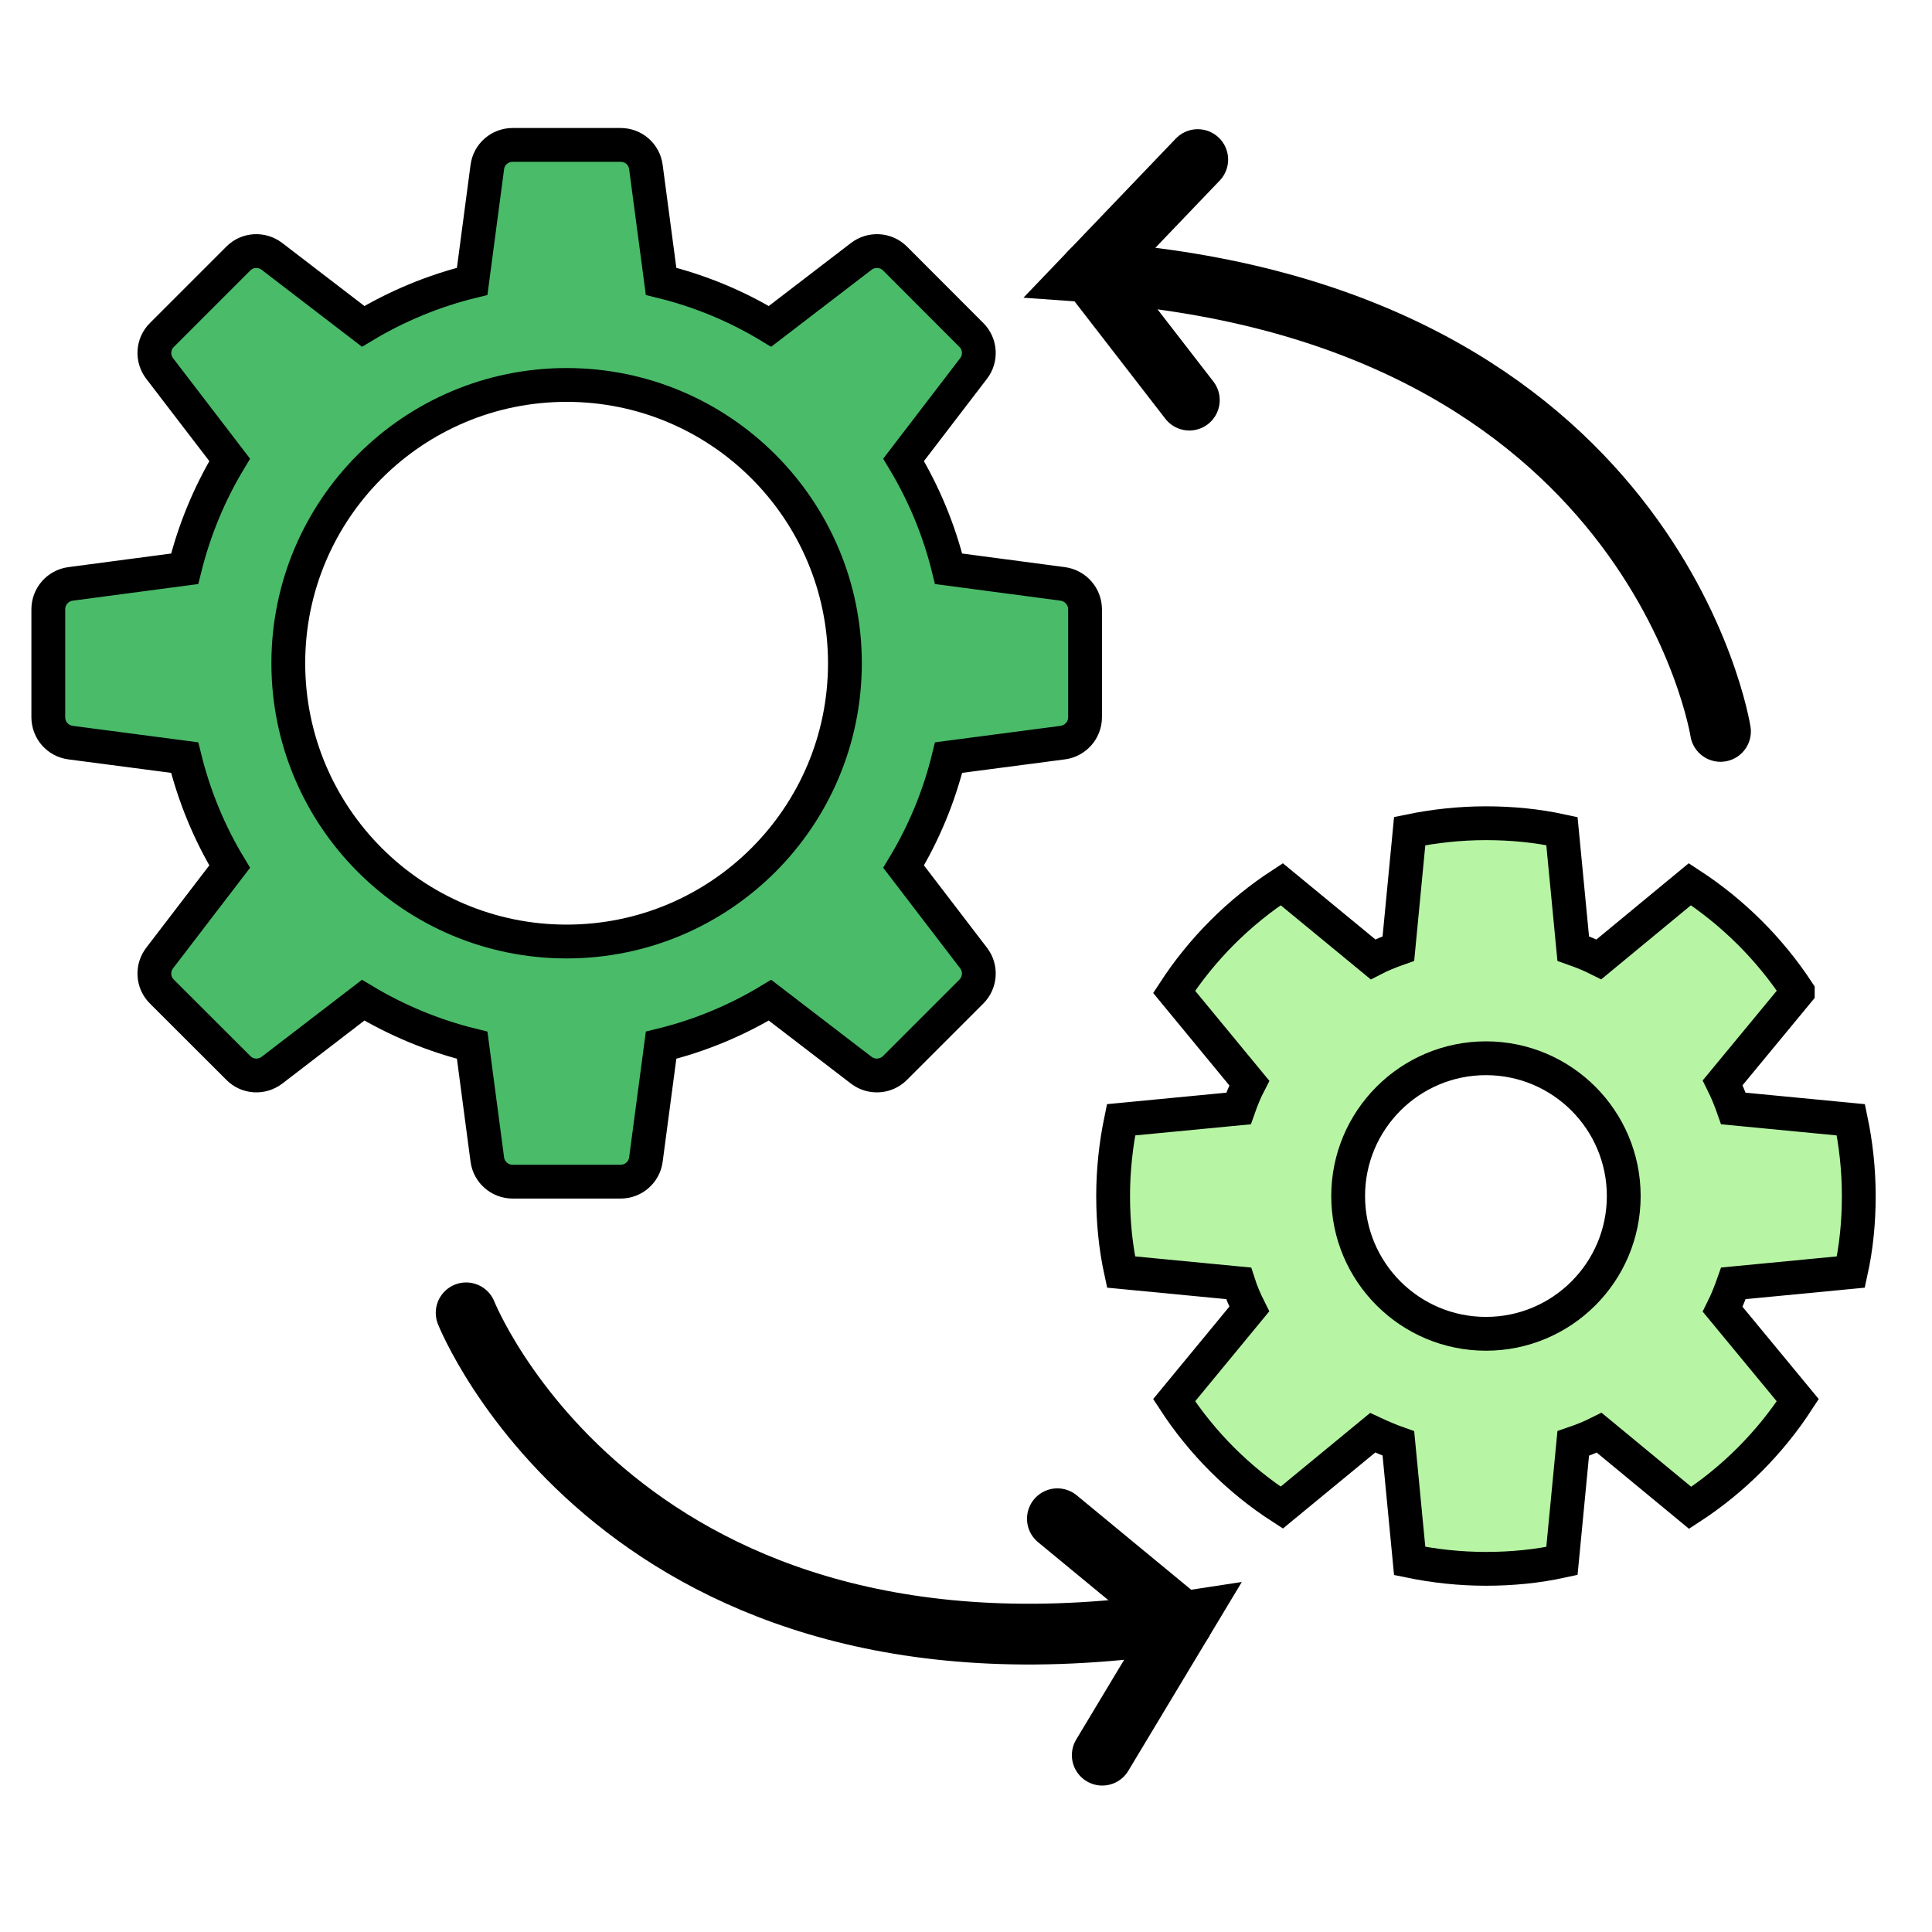
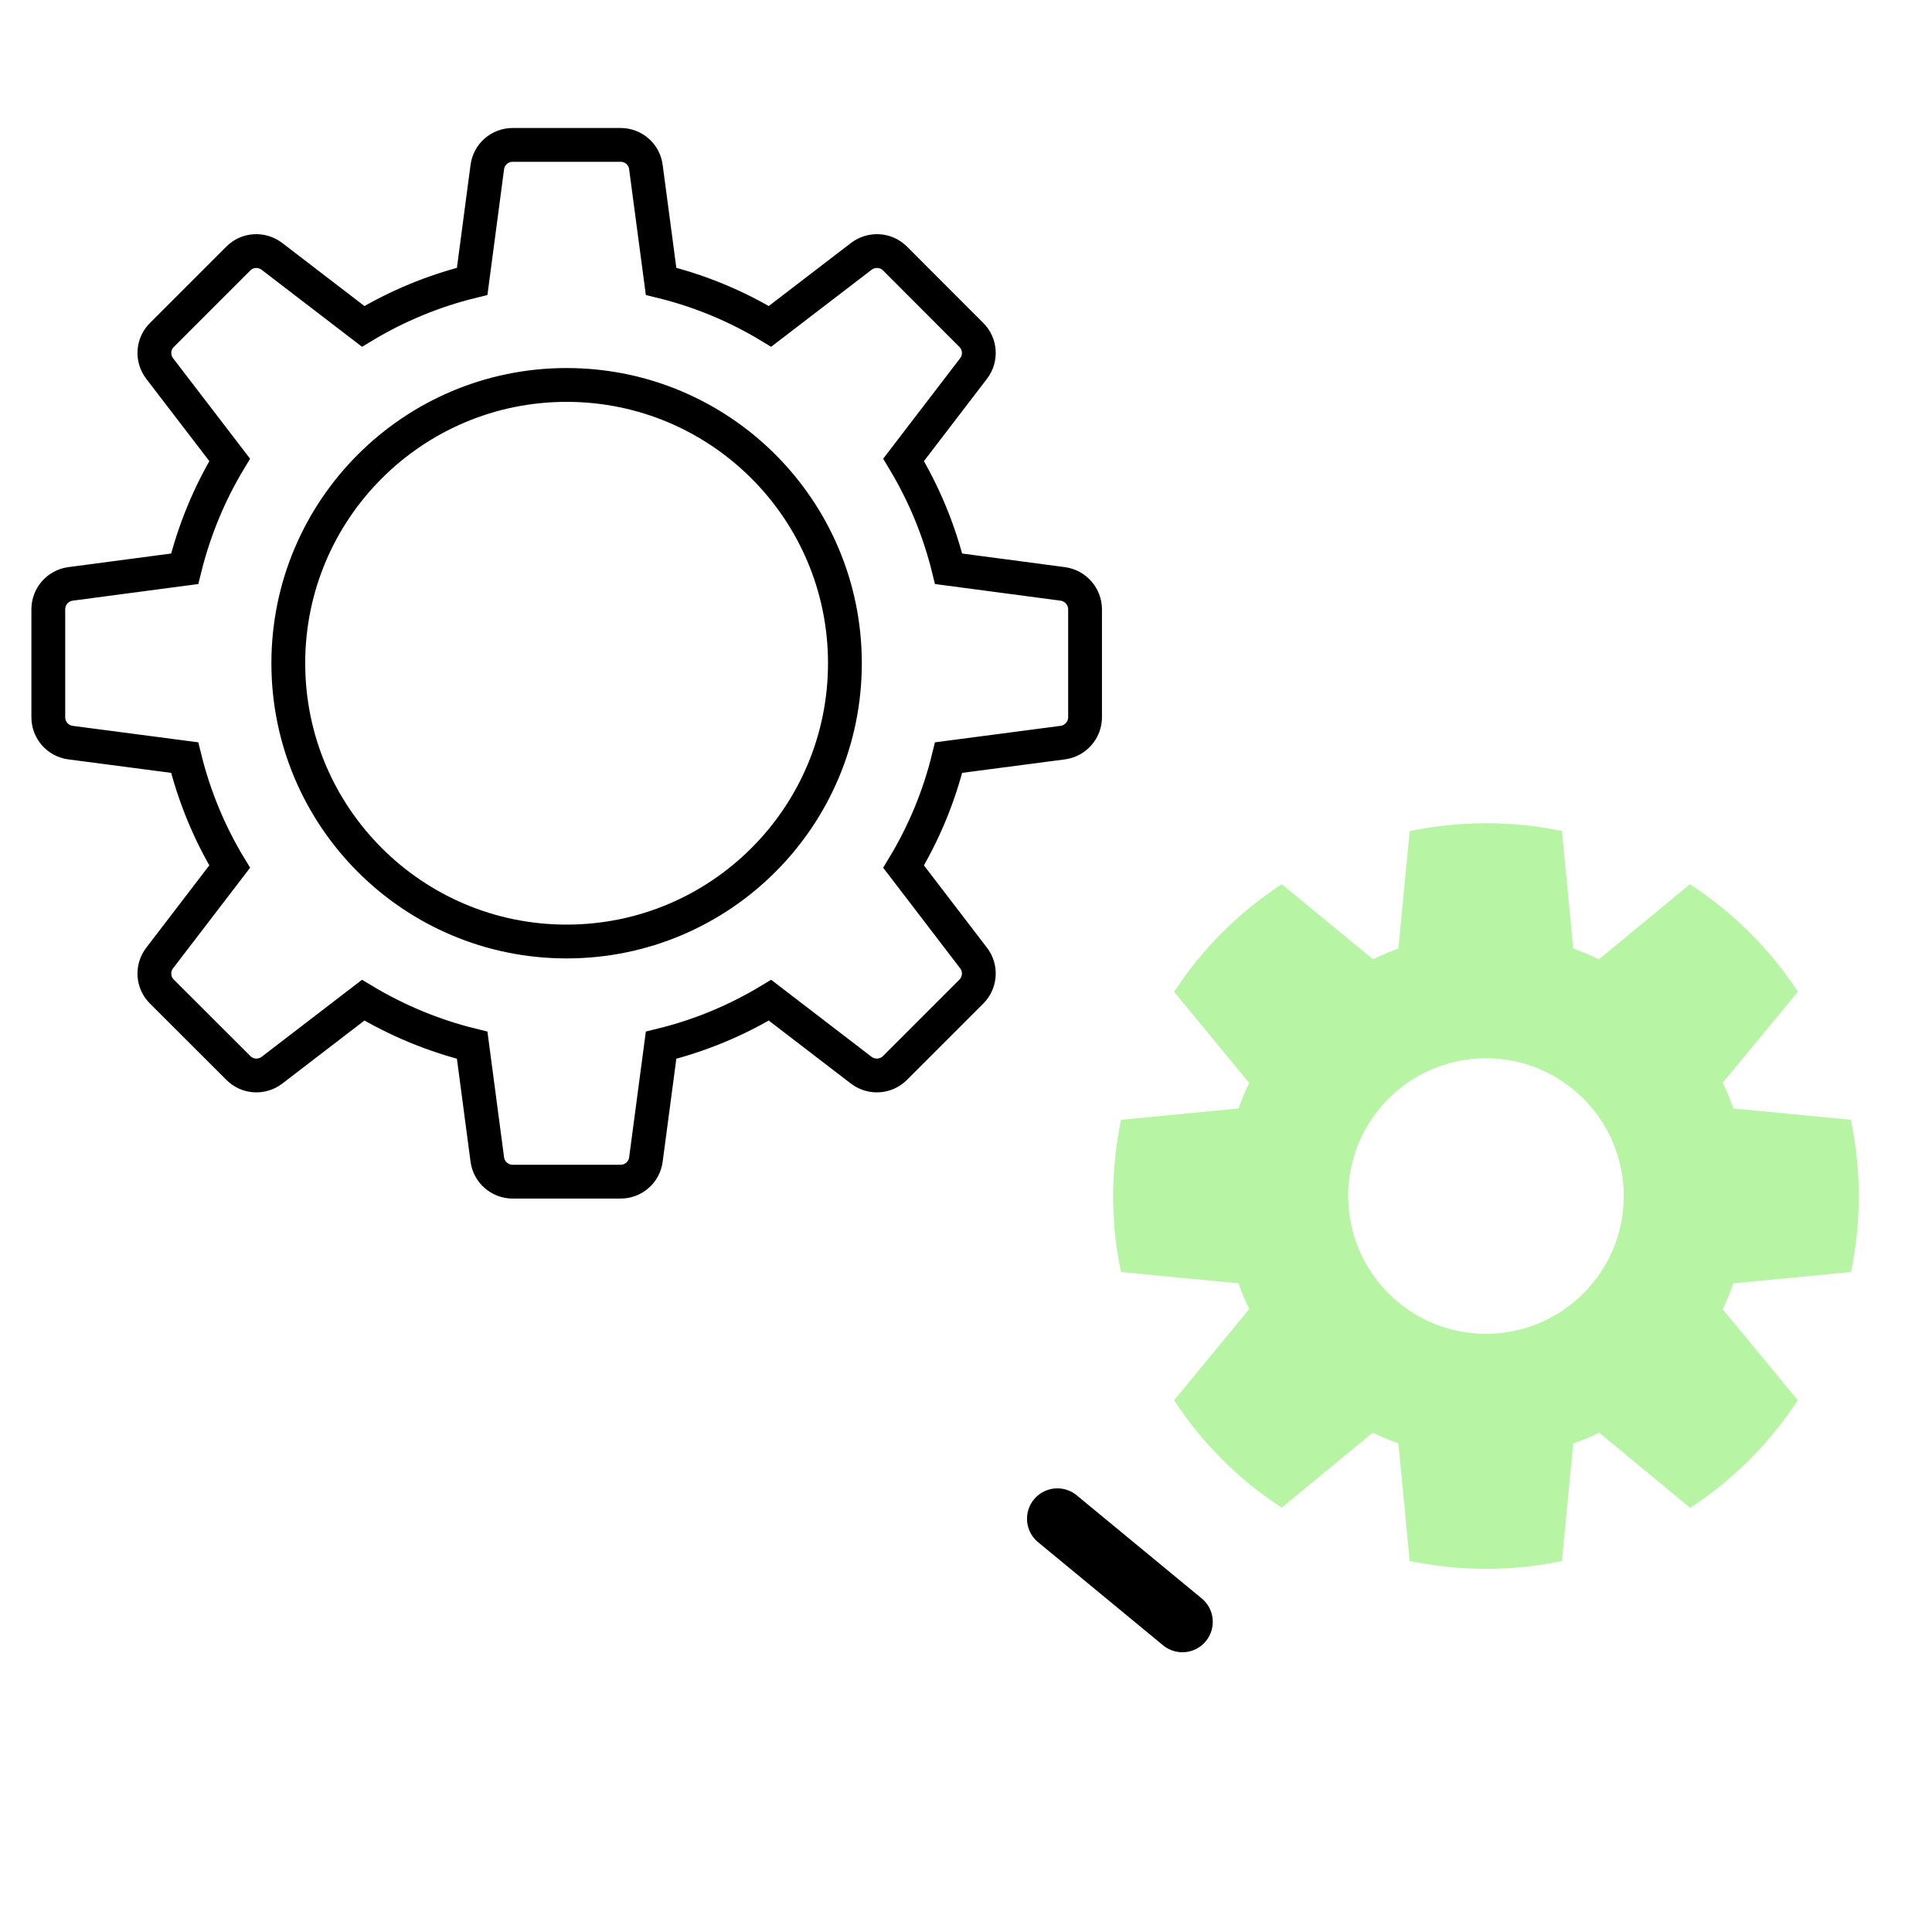
<svg xmlns="http://www.w3.org/2000/svg" width="40px" height="40px" viewBox="0 0 40 40" version="1.1">
  <title>Automatizacion_40x40</title>
  <desc>Created with Sketch.</desc>
  <g id="Automatizacion_40x40" stroke="none" stroke-width="1" fill="none" fill-rule="evenodd">
    <g id="Empresa/Implementación">
      <g id="Implementacion_40x40" transform="translate(1, 3)">
-         <path d="M34.621,12.143 C34.621,12.143 33.264,3.449 21.571,2.63 L23.798,0.304" id="Stroke-1" stroke="#000000" stroke-width="1.258" stroke-linecap="round" stroke-line="round" />
-         <line x1="21.571" y1="2.63" x2="23.624" y2="5.284" id="Stroke-3" stroke="#000000" stroke-width="1.258" stroke-linecap="round" stroke-line="round" />
-         <path d="M8.651,24.181 C8.651,24.181 11.895,32.361 23.48,30.579 L21.821,33.339" id="Stroke-5" stroke="#000000" stroke-width="1.258" stroke-linecap="round" stroke-line="round" />
        <line x1="23.48" y1="30.579" x2="20.892" y2="28.444" id="Stroke-7" stroke="#000000" stroke-width="1.258" stroke-linecap="round" stroke-line="round" />
-         <path d="M10.731,16.493 C7.55,16.493 4.969,13.915 4.969,10.731 C4.969,7.55 7.55,4.97 10.731,4.97 C13.913,4.97 16.493,7.55 16.493,10.731 C16.493,13.915 13.913,16.493 10.731,16.493 M21.003,9.089 L18.64,8.776 C18.443,7.972 18.125,7.213 17.708,6.521 L19.156,4.63 C19.318,4.42 19.298,4.122 19.111,3.935 L17.53,2.352 C17.341,2.164 17.043,2.147 16.832,2.308 L14.942,3.757 C14.252,3.339 13.493,3.022 12.687,2.825 L12.373,0.461 C12.34,0.195 12.115,5.61000016e-05 11.849,5.61000016e-05 L9.614,5.61000016e-05 C9.348,5.61000016e-05 9.123,0.195 9.089,0.461 L8.776,2.825 C7.972,3.022 7.213,3.339 6.519,3.757 L4.63,2.308 C4.418,2.147 4.122,2.164 3.935,2.352 L2.352,3.935 C2.162,4.122 2.145,4.42 2.306,4.63 L3.755,6.521 C3.337,7.213 3.022,7.972 2.823,8.776 L0.459,9.089 C0.195,9.125 -6.80000019e-06,9.35 -6.80000019e-06,9.616 L-6.80000019e-06,11.849 C-6.80000019e-06,12.115 0.195,12.34 0.459,12.375 L2.823,12.685 C3.022,13.493 3.337,14.252 3.755,14.942 L2.306,16.834 C2.145,17.043 2.162,17.343 2.352,17.53 L3.935,19.111 C4.122,19.3 4.418,19.318 4.63,19.158 L6.519,17.708 C7.213,18.125 7.972,18.443 8.776,18.64 L9.089,21.005 C9.123,21.268 9.348,21.465 9.614,21.465 L11.849,21.465 C12.115,21.465 12.34,21.268 12.373,21.005 L12.687,18.64 C13.493,18.443 14.252,18.125 14.942,17.708 L16.832,19.158 C17.043,19.318 17.341,19.3 17.53,19.111 L19.111,17.53 C19.298,17.343 19.318,17.043 19.156,16.834 L17.708,14.942 C18.125,14.252 18.443,13.493 18.64,12.685 L21.003,12.375 C21.266,12.34 21.465,12.115 21.465,11.849 L21.465,9.616 C21.465,9.35 21.266,9.125 21.003,9.089" id="Fill-9" fill="#4ABB69" fill-rule="nonzero" />
        <path d="M10.731,16.493 C7.55,16.493 4.969,13.915 4.969,10.731 C4.969,7.55 7.55,4.97 10.731,4.97 C13.913,4.97 16.493,7.55 16.493,10.731 C16.493,13.915 13.913,16.493 10.731,16.493 Z M21.003,9.089 L18.64,8.776 C18.443,7.972 18.125,7.213 17.708,6.521 L19.156,4.63 C19.318,4.42 19.298,4.122 19.111,3.935 L17.53,2.352 C17.341,2.164 17.043,2.147 16.832,2.308 L14.942,3.757 C14.252,3.339 13.493,3.022 12.687,2.825 L12.373,0.461 C12.34,0.195 12.115,5.61000016e-05 11.849,5.61000016e-05 L9.614,5.61000016e-05 C9.348,5.61000016e-05 9.123,0.195 9.089,0.461 L8.776,2.825 C7.972,3.022 7.213,3.339 6.519,3.757 L4.63,2.308 C4.418,2.147 4.122,2.164 3.935,2.352 L2.352,3.935 C2.162,4.122 2.145,4.42 2.306,4.63 L3.755,6.521 C3.337,7.213 3.022,7.972 2.823,8.776 L0.459,9.089 C0.195,9.125 -6.80000019e-06,9.35 -6.80000019e-06,9.616 L-6.80000019e-06,11.849 C-6.80000019e-06,12.115 0.195,12.34 0.459,12.375 L2.823,12.685 C3.022,13.493 3.337,14.252 3.755,14.942 L2.306,16.834 C2.145,17.043 2.162,17.343 2.352,17.53 L3.935,19.111 C4.122,19.3 4.418,19.318 4.63,19.158 L6.519,17.708 C7.213,18.125 7.972,18.443 8.776,18.64 L9.089,21.005 C9.123,21.268 9.348,21.465 9.614,21.465 L11.849,21.465 C12.115,21.465 12.34,21.268 12.373,21.005 L12.687,18.64 C13.493,18.443 14.252,18.125 14.942,17.708 L16.832,19.158 C17.043,19.318 17.341,19.3 17.53,19.111 L19.111,17.53 C19.298,17.343 19.318,17.043 19.156,16.834 L17.708,14.942 C18.125,14.252 18.443,13.493 18.64,12.685 L21.003,12.375 C21.266,12.34 21.465,12.115 21.465,11.849 L21.465,9.616 C21.465,9.35 21.266,9.125 21.003,9.089 Z" id="Stroke-11" stroke="#000000" stroke-width="0.7" stroke-linecap="round" stroke-line="round" />
        <path d="M37.32,23.336 C37.432,22.827 37.484,22.301 37.484,21.763 C37.484,21.219 37.426,20.692 37.32,20.184 L34.888,19.95 C34.824,19.768 34.753,19.593 34.666,19.418 L36.221,17.535 L36.221,17.529 C35.636,16.64 34.876,15.886 33.987,15.307 L32.104,16.862 C31.929,16.774 31.753,16.704 31.572,16.64 L31.338,14.207 C30.83,14.096 30.303,14.044 29.765,14.044 C29.227,14.044 28.695,14.102 28.186,14.207 L27.952,16.64 C27.771,16.704 27.596,16.774 27.426,16.862 L25.537,15.307 C24.648,15.886 23.888,16.646 23.309,17.535 L24.865,19.423 C24.777,19.593 24.707,19.768 24.643,19.95 L22.21,20.184 C22.105,20.692 22.046,21.219 22.046,21.763 C22.046,22.301 22.099,22.827 22.21,23.336 L24.643,23.57 C24.701,23.751 24.777,23.926 24.865,24.102 L23.309,25.99 C23.888,26.879 24.648,27.64 25.537,28.213 L27.42,26.663 C27.596,26.745 27.771,26.821 27.952,26.885 L28.186,29.318 C28.695,29.423 29.227,29.481 29.765,29.481 C30.303,29.481 30.83,29.429 31.338,29.318 L31.572,26.885 C31.759,26.821 31.935,26.751 32.11,26.663 L33.993,28.218 C34.882,27.64 35.642,26.879 36.221,25.99 L34.666,24.107 C34.753,23.932 34.824,23.751 34.888,23.57 L37.32,23.336 Z M29.765,24.615 C28.19,24.615 26.912,23.337 26.912,21.763 C26.912,20.188 28.19,18.91 29.765,18.91 C31.34,18.91 32.618,20.188 32.618,21.763 C32.618,23.337 31.34,24.615 29.765,24.615 L29.765,24.615 Z" id="Fill-13" fill="#B7F5A4" fill-rule="nonzero" />
-         <path d="M37.32,23.336 C37.432,22.827 37.484,22.301 37.484,21.763 C37.484,21.219 37.426,20.692 37.32,20.184 L34.888,19.95 C34.824,19.768 34.753,19.593 34.666,19.418 L36.221,17.535 L36.221,17.529 C35.636,16.64 34.876,15.886 33.987,15.307 L32.104,16.862 C31.929,16.774 31.753,16.704 31.572,16.64 L31.338,14.207 C30.83,14.096 30.303,14.044 29.765,14.044 C29.227,14.044 28.695,14.102 28.186,14.207 L27.952,16.64 C27.771,16.704 27.596,16.774 27.426,16.862 L25.537,15.307 C24.648,15.886 23.888,16.646 23.309,17.535 L24.865,19.423 C24.777,19.593 24.707,19.768 24.643,19.95 L22.21,20.184 C22.105,20.692 22.046,21.219 22.046,21.763 C22.046,22.301 22.099,22.827 22.21,23.336 L24.643,23.57 C24.701,23.751 24.777,23.926 24.865,24.102 L23.309,25.99 C23.888,26.879 24.648,27.64 25.537,28.213 L27.42,26.663 C27.596,26.745 27.771,26.821 27.952,26.885 L28.186,29.318 C28.695,29.423 29.227,29.481 29.765,29.481 C30.303,29.481 30.83,29.429 31.338,29.318 L31.572,26.885 C31.759,26.821 31.935,26.751 32.11,26.663 L33.993,28.218 C34.882,27.64 35.642,26.879 36.221,25.99 L34.666,24.107 C34.753,23.932 34.824,23.751 34.888,23.57 L37.32,23.336 Z M29.765,24.615 C28.19,24.615 26.912,23.337 26.912,21.763 C26.912,20.188 28.19,18.91 29.765,18.91 C31.34,18.91 32.618,20.188 32.618,21.763 C32.618,23.337 31.34,24.615 29.765,24.615 Z" id="Stroke-15" stroke="#000000" stroke-width="0.7" stroke-linecap="round" stroke-line="round" />
      </g>
    </g>
  </g>
</svg>